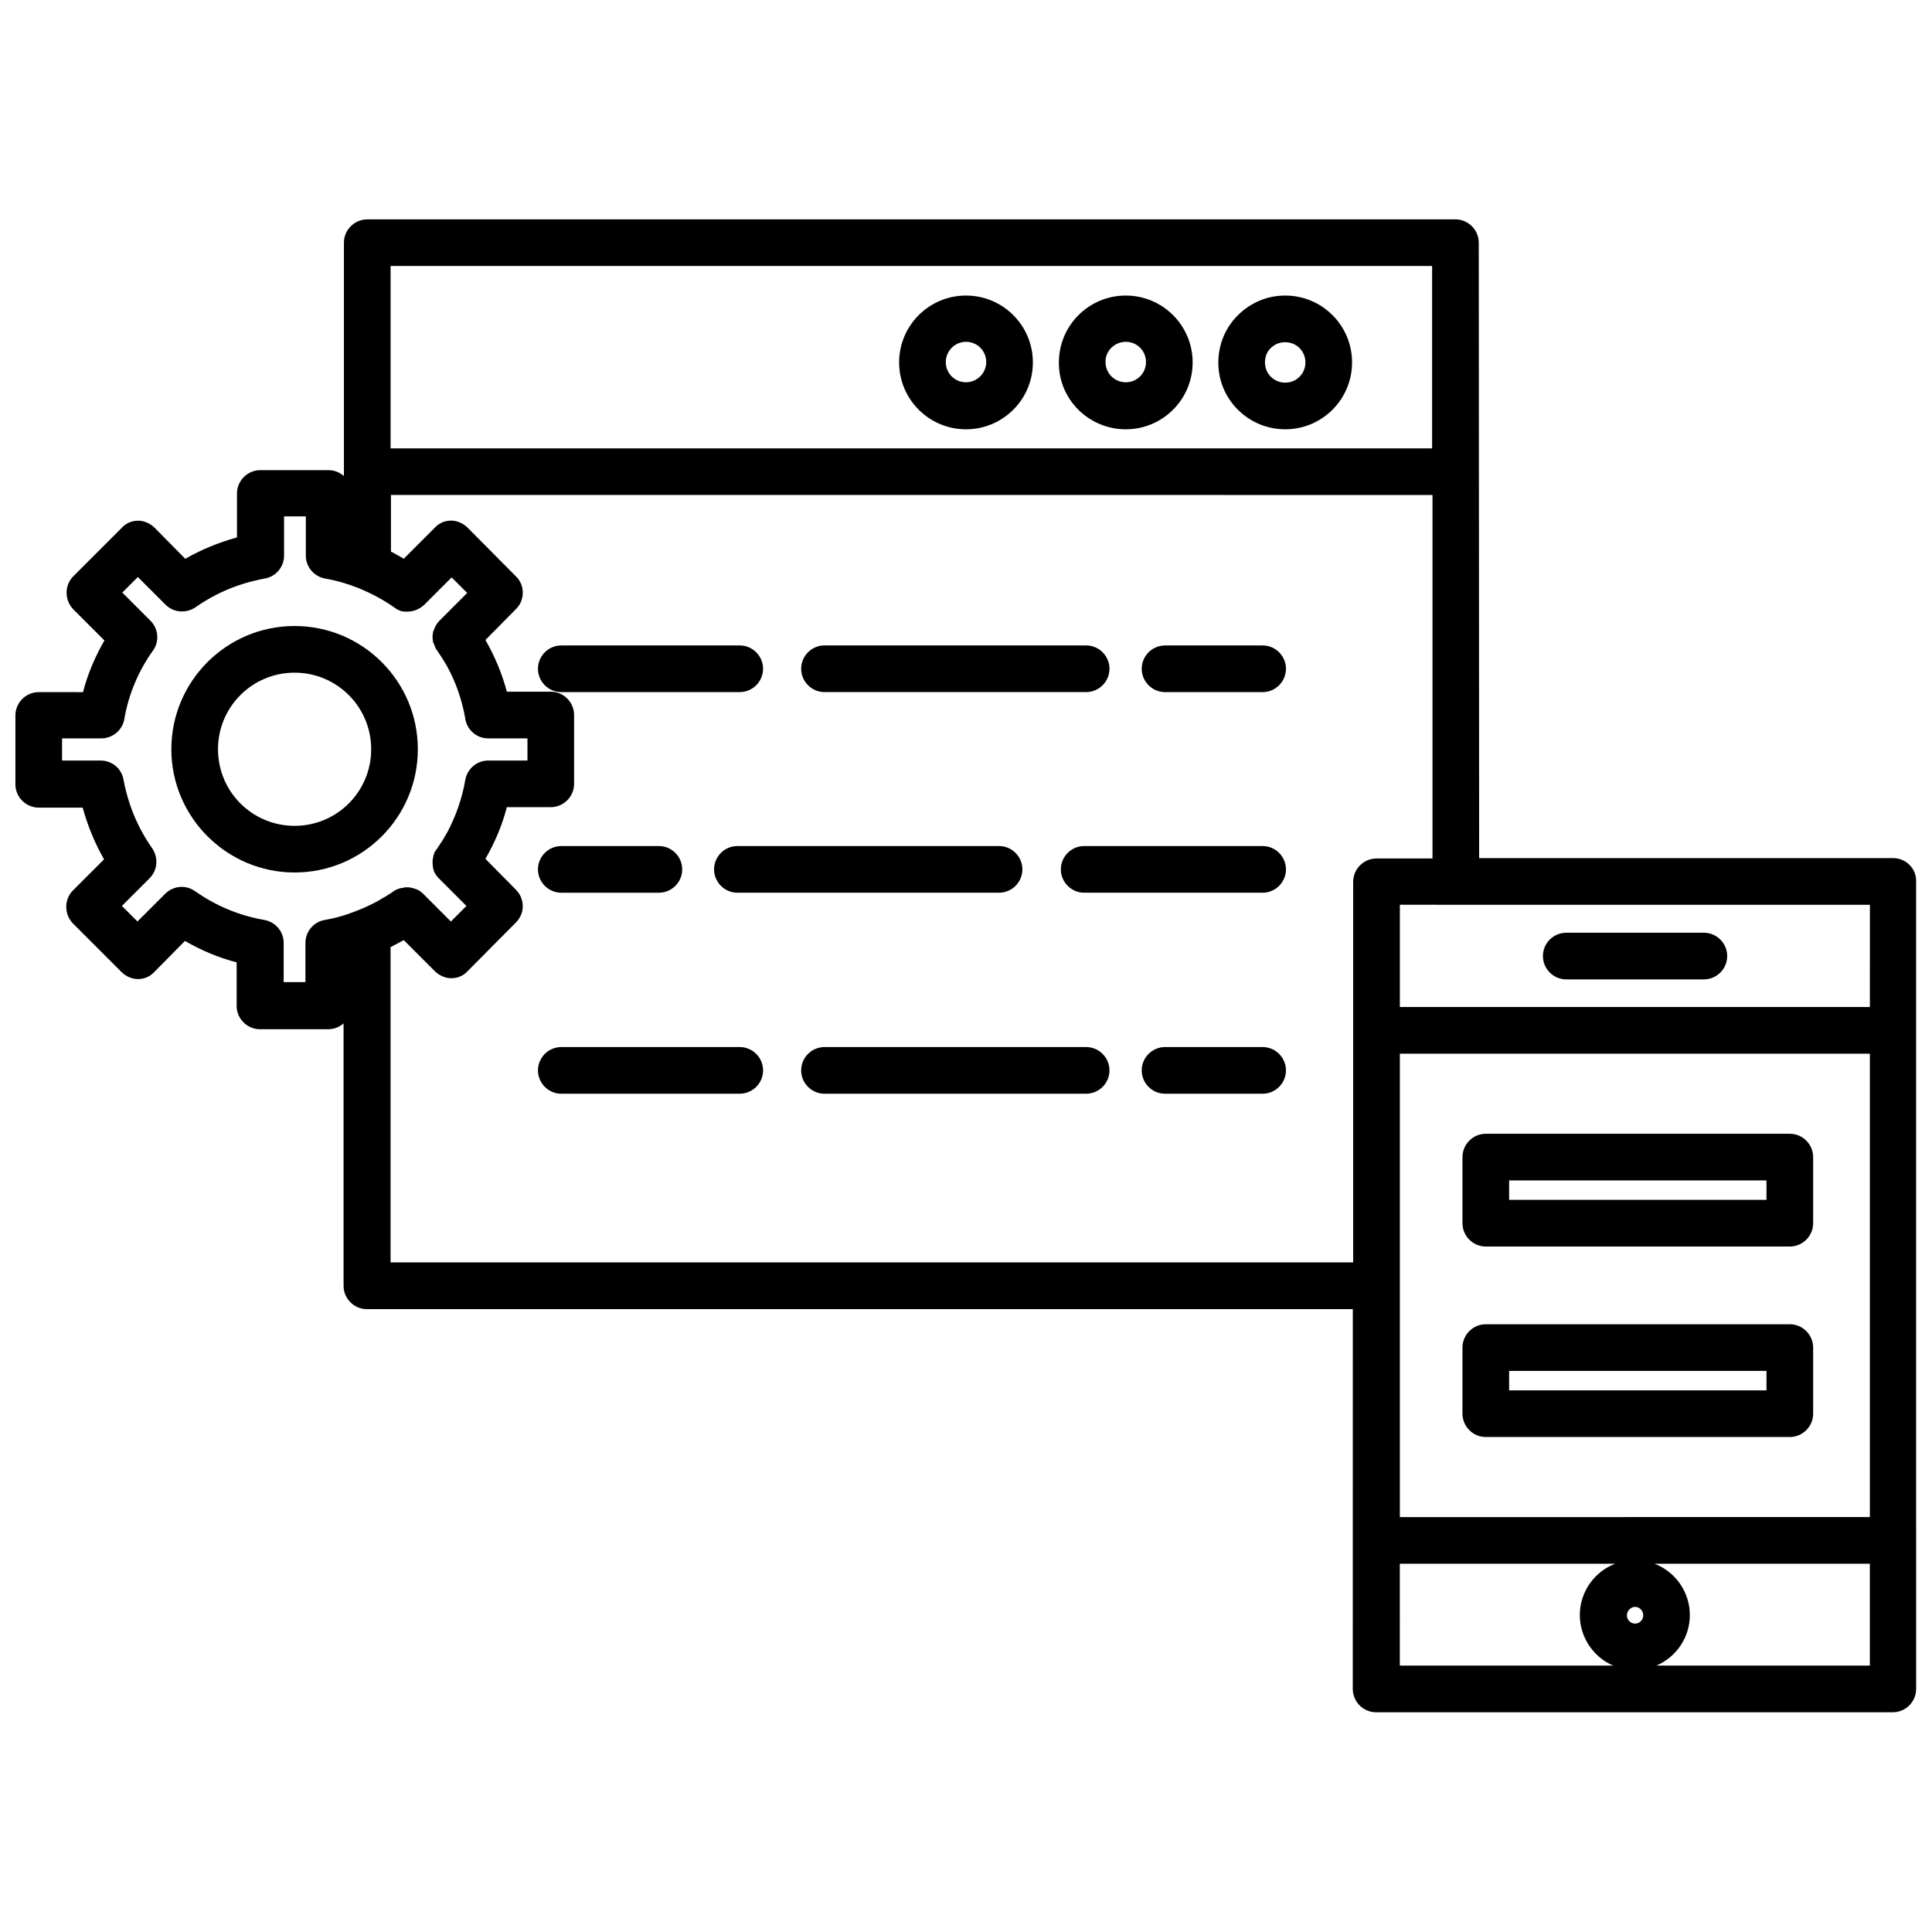
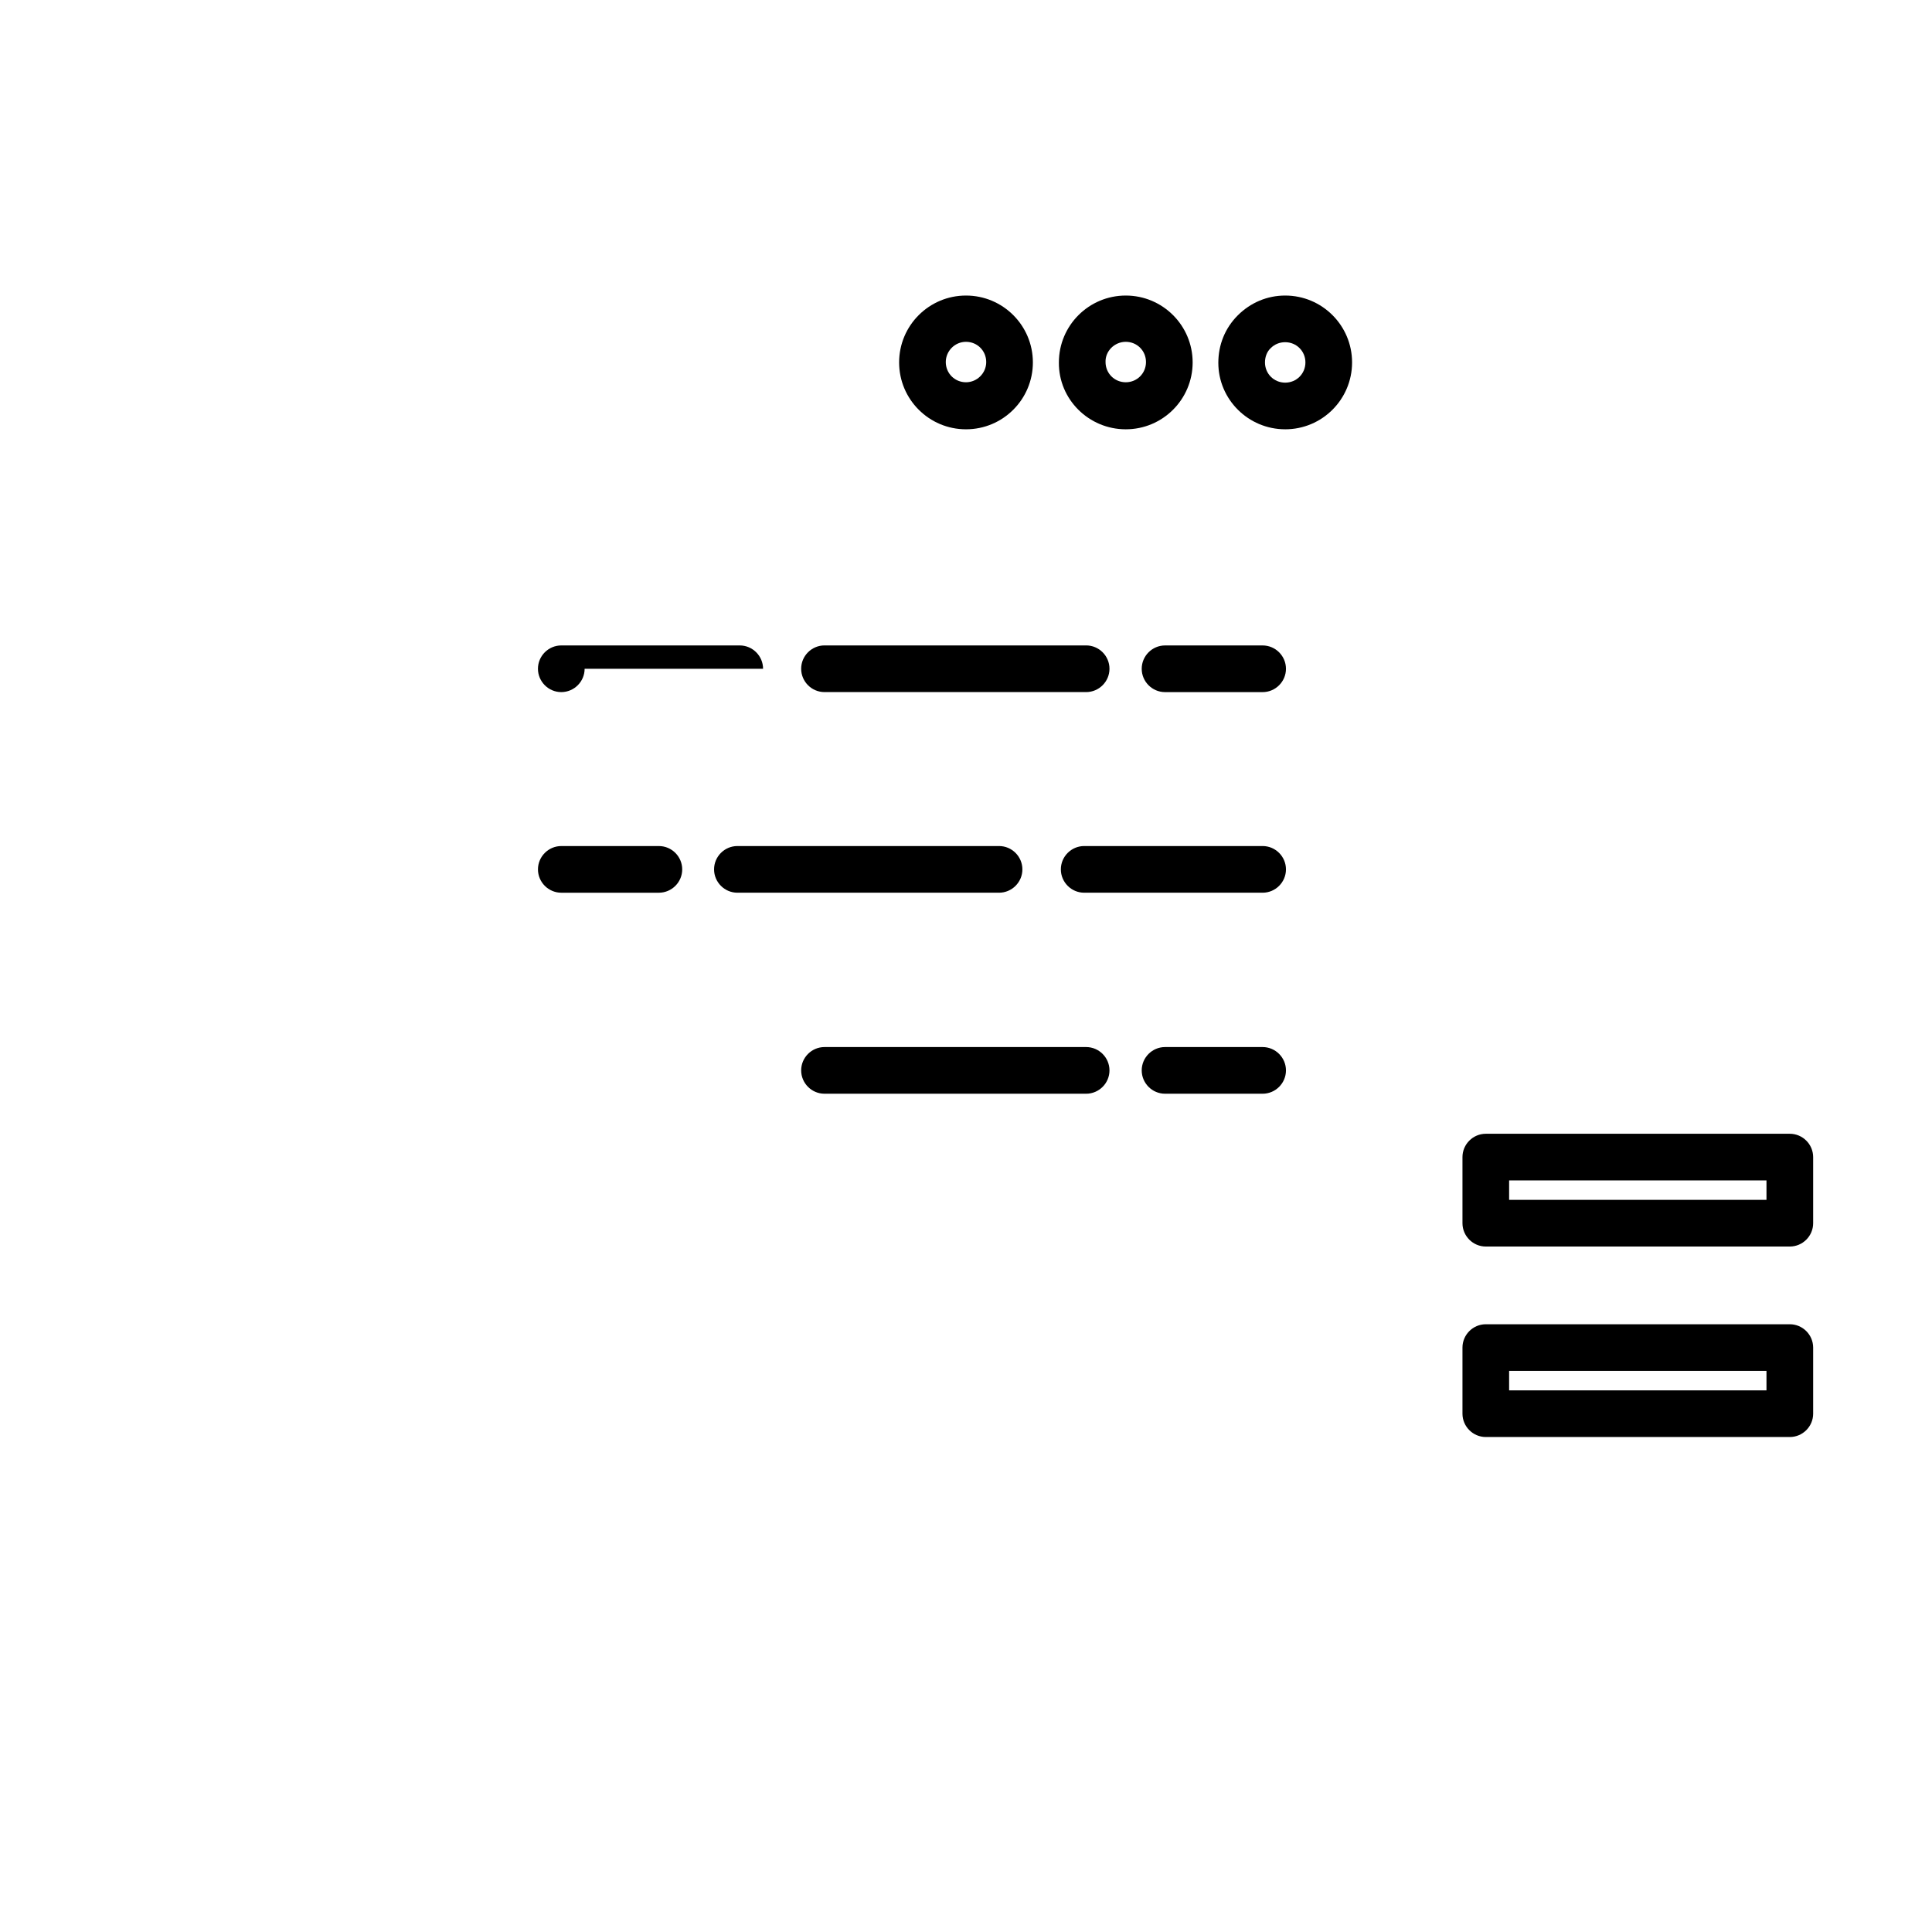
<svg xmlns="http://www.w3.org/2000/svg" width="800px" height="800px" version="1.1" viewBox="144 144 512 512">
  <defs>
    <clipPath id="a">
-       <path d="m148.09 202h503.81v396h-503.81z" />
-     </clipPath>
+       </clipPath>
  </defs>
-   <path d="m346.22 321.23c0-3.398-2.781-6.184-6.184-6.184h-47.289c-3.398 0-6.184 2.781-6.184 6.184 0 3.398 2.781 6.184 6.184 6.184h47.289c3.402-0.004 6.184-2.785 6.184-6.184z" />
+   <path d="m346.22 321.23c0-3.398-2.781-6.184-6.184-6.184h-47.289c-3.398 0-6.184 2.781-6.184 6.184 0 3.398 2.781 6.184 6.184 6.184c3.402-0.004 6.184-2.785 6.184-6.184z" />
  <path d="m362.5 327.41h69.34c3.398 0 6.184-2.781 6.184-6.184 0-3.398-2.781-6.184-6.184-6.184h-69.34c-3.398 0-6.184 2.781-6.184 6.184 0 3.402 2.785 6.184 6.184 6.184z" />
  <path d="m478.61 315.05h-25.859c-3.398 0-6.184 2.781-6.184 6.184 0 3.398 2.781 6.184 6.184 6.184h25.859c3.398 0 6.184-2.781 6.184-6.184-0.004-3.402-2.785-6.184-6.184-6.184z" />
  <path d="m478.61 368.21h-47.289c-3.398 0-6.184 2.781-6.184 6.184 0 3.398 2.781 6.184 6.184 6.184h47.289c3.398 0 6.184-2.781 6.184-6.184-0.004-3.402-2.785-6.184-6.184-6.184z" />
  <path d="m339.42 368.21c-3.398 0-6.184 2.781-6.184 6.184 0 3.398 2.781 6.184 6.184 6.184h69.34c3.398 0 6.184-2.781 6.184-6.184 0-3.398-2.781-6.184-6.184-6.184z" />
  <path d="m292.75 380.58h25.859c3.398 0 6.184-2.781 6.184-6.184 0-3.398-2.781-6.184-6.184-6.184h-25.859c-3.398 0-6.184 2.781-6.184 6.184 0 3.402 2.785 6.184 6.184 6.184z" />
-   <path d="m340.04 421.48h-47.289c-3.398 0-6.184 2.781-6.184 6.184 0 3.398 2.781 6.184 6.184 6.184h47.289c3.398 0 6.184-2.781 6.184-6.184 0-3.402-2.781-6.184-6.184-6.184z" />
  <path d="m431.84 421.48h-69.34c-3.398 0-6.184 2.781-6.184 6.184 0 3.398 2.781 6.184 6.184 6.184h69.34c3.398 0 6.184-2.781 6.184-6.184-0.004-3.402-2.785-6.184-6.184-6.184z" />
  <path d="m478.61 421.48h-25.859c-3.398 0-6.184 2.781-6.184 6.184 0 3.398 2.781 6.184 6.184 6.184h25.859c3.398 0 6.184-2.781 6.184-6.184-0.004-3.402-2.785-6.184-6.184-6.184z" />
  <path d="m400 257.77c9.789 0 17.723-7.934 17.723-17.723s-7.934-17.723-17.723-17.723-17.723 7.934-17.723 17.723 7.934 17.723 17.723 17.723zm0-23.184c2.988 0 5.359 2.371 5.359 5.359 0 2.988-2.473 5.359-5.359 5.359-2.988 0-5.359-2.371-5.359-5.359 0-2.887 2.371-5.359 5.359-5.359z" />
  <path d="m442.34 257.77c9.789 0 17.723-7.934 17.723-17.723s-7.934-17.723-17.723-17.723-17.723 7.934-17.723 17.723c-0.102 9.789 7.934 17.723 17.723 17.723zm0-23.184c2.988 0 5.359 2.371 5.359 5.359 0 2.988-2.371 5.359-5.359 5.359s-5.359-2.371-5.359-5.359c-0.102-2.887 2.371-5.359 5.359-5.359z" />
  <path d="m484.59 257.77c9.789 0 17.723-7.934 17.723-17.723s-7.934-17.723-17.723-17.723c-4.738 0-9.168 1.855-12.57 5.254-3.398 3.398-5.152 7.832-5.152 12.57 0 9.688 7.934 17.621 17.723 17.621zm-3.812-21.535c1.031-1.031 2.371-1.547 3.812-1.547 2.988 0 5.359 2.371 5.359 5.359s-2.371 5.359-5.359 5.359c-2.988 0-5.359-2.371-5.359-5.359 0-1.441 0.516-2.887 1.547-3.812z" />
-   <path d="m254.73 342.56c0-18.031-14.629-32.66-32.66-32.66s-32.66 14.629-32.66 32.66 14.734 32.66 32.66 32.66c18.031 0 32.66-14.629 32.66-32.66zm-32.66 20.297c-11.23 0-20.297-9.066-20.297-20.297 0-11.23 9.066-20.297 20.297-20.297 11.23 0 20.297 9.066 20.297 20.297 0 11.23-9.066 20.297-20.297 20.297z" />
  <g clip-path="url(#a)">
-     <path d="m645.72 371.41h-109.73l-0.102-163.09c0-3.398-2.781-6.184-6.184-6.184l-288.38 0.004c-3.398 0-6.184 2.781-6.184 6.184v61.816c-1.133-0.926-2.473-1.547-4.019-1.547h-18.133c-3.398 0-6.184 2.781-6.184 6.184v11.641c-4.844 1.34-9.375 3.195-13.703 5.668l-8.141-8.242c-1.133-1.133-2.781-1.855-4.328-1.855-1.648 0-3.195 0.617-4.328 1.855l-12.879 12.879c-2.371 2.371-2.371 6.285 0 8.758l8.242 8.242c-2.473 4.328-4.43 8.859-5.668 13.703l-11.734-0.004c-3.398 0-6.184 2.781-6.184 6.184v18.234c0 3.398 2.781 6.184 6.184 6.184h11.641c1.34 4.844 3.195 9.375 5.668 13.703l-8.242 8.242c-2.371 2.371-2.371 6.285 0 8.758l12.879 12.879c1.133 1.133 2.781 1.855 4.328 1.855 1.648 0 3.195-0.617 4.328-1.855l8.141-8.242c4.328 2.473 8.859 4.43 13.703 5.668v11.539c0 3.398 2.781 6.184 6.184 6.184h18.133c1.547 0 2.988-0.617 4.019-1.547v69.543c0 3.398 2.781 6.184 6.184 6.184h261.28l-0.012 100.65c0 3.398 2.781 6.184 6.184 6.184h136.93c3.398 0 6.184-2.781 6.184-6.184l-0.004-213.99c0.102-3.398-2.68-6.184-6.078-6.184zm-68.41 202.86c-1.238 0-2.164-1.031-2.164-2.164 0-1.238 1.031-2.266 2.164-2.266 1.238 0 2.164 1.031 2.164 2.266-0.004 1.137-0.93 2.164-2.164 2.164zm-62.336-89.633v-61.406h124.56v122.81l-124.56 0.004zm124.56-73.77h-124.56v-27.098l14.84 0.004h109.73zm-116.01-196.37v48.32h-276.02v-48.32zm-293.43 173.29c-2.988 0.516-5.152 3.09-5.152 6.078v10.406h-5.769v-10.406c0-2.988-2.164-5.562-5.152-6.078-6.594-1.133-12.777-3.711-18.34-7.625-2.473-1.75-5.769-1.441-7.934 0.723l-7.316 7.316-4.121-4.121 7.316-7.316c2.164-2.164 2.371-5.461 0.723-7.934-3.914-5.562-6.387-11.641-7.625-18.234-0.516-2.988-3.09-5.047-6.078-5.047l-10.199-0.004v-5.871h10.406c2.988 0 5.562-2.164 6.078-5.047 1.133-6.594 3.711-12.777 7.625-18.234 1.75-2.473 1.441-5.769-0.723-7.934l-7.418-7.422 4.121-4.121 7.316 7.316c2.164 2.164 5.461 2.371 7.934 0.723 5.562-3.914 11.641-6.387 18.34-7.625 2.988-0.516 5.152-3.09 5.152-6.078v-10.406h5.769v10.406c0 2.988 2.164 5.562 5.152 6.078 3.09 0.516 6.078 1.441 8.965 2.574 3.195 1.34 6.387 2.988 9.273 5.047 0.102 0.102 0.207 0.102 0.309 0.207 0.207 0.102 0.414 0.309 0.617 0.414 0.102 0 0.207 0.102 0.309 0.102 0.207 0.102 0.516 0.207 0.723 0.309h0.207c0.309 0.102 0.516 0.102 0.824 0.102h0.102c1.75 0.102 3.504-0.516 4.844-1.75l7.316-7.316 4.121 4.121-7.316 7.316c-0.723 0.723-1.238 1.648-1.547 2.574 0 0.102-0.102 0.207-0.102 0.207-0.102 0.207-0.102 0.414-0.102 0.617 0 0.102-0.102 0.309-0.102 0.414v0.516 0.516c0 0.207 0.102 0.309 0.102 0.516 0 0.207 0 0.414 0.102 0.516 0 0.102 0.102 0.309 0.207 0.414 0.102 0.207 0.102 0.414 0.207 0.617 0.102 0.102 0.102 0.309 0.207 0.414 0.102 0.207 0.207 0.414 0.309 0.516 0.926 1.34 1.855 2.781 2.68 4.223 2.371 4.328 4.019 9.066 4.844 13.91v0.102c0.516 2.988 3.09 5.152 6.078 5.152h10.406v5.871h-10.406c-2.988 0-5.562 2.164-6.078 5.152-0.824 4.844-2.473 9.582-4.844 14.012-0.824 1.441-1.648 2.781-2.574 4.121 0 0 0 0.102-0.102 0.102-0.102 0.102-0.102 0.207-0.207 0.309-0.102 0.207-0.309 0.414-0.414 0.617-0.102 0.102-0.102 0.207-0.102 0.414-0.102 0.207-0.207 0.414-0.207 0.617 0 0.207-0.102 0.309-0.102 0.516 0 0.207-0.102 0.309-0.102 0.516v0.617 0.414c0 0.309 0.102 0.516 0.102 0.824v0.207c0.102 0.309 0.207 0.723 0.309 1.031 0.309 0.617 0.723 1.238 1.238 1.75l7.316 7.316-4.121 4.121-7.316-7.316c-0.723-0.723-1.547-1.238-2.473-1.441-0.102 0-0.207-0.102-0.309-0.102-0.102 0-0.309 0-0.414-0.102-0.207 0-0.414-0.102-0.617-0.102h-0.309-0.723c-0.102 0-0.207 0-0.309 0.102-0.207 0-0.516 0.102-0.723 0.102-0.102 0-0.309 0.102-0.414 0.102-0.207 0.102-0.414 0.102-0.617 0.207-0.207 0.102-0.414 0.207-0.617 0.309-0.102 0.102-0.207 0.102-0.309 0.207-0.723 0.516-1.34 0.926-2.062 1.34-0.207 0.102-0.516 0.309-0.723 0.414-0.516 0.309-1.031 0.617-1.547 0.926-0.102 0-0.102 0.102-0.207 0.102-1.547 0.824-3.09 1.547-4.637 2.164-2.992 1.23-5.981 2.156-9.07 2.672zm17.41 90.664v-83.453c1.133-0.617 2.371-1.238 3.504-1.855l8.242 8.242c1.133 1.133 2.781 1.855 4.328 1.855 1.648 0 3.195-0.617 4.328-1.855l12.777-12.879c1.238-1.238 1.855-2.781 1.855-4.328 0-1.547-0.617-3.195-1.75-4.328l-8.141-8.242c2.473-4.328 4.43-8.859 5.668-13.703h11.641c3.398 0 6.184-2.781 6.184-6.184v-18.234c0-3.398-2.781-6.184-6.184-6.184h-11.641c-1.238-4.738-3.195-9.375-5.668-13.703l8.141-8.242c1.238-1.238 1.75-2.781 1.75-4.328s-0.617-3.195-1.855-4.328l-12.777-12.879c-1.133-1.133-2.781-1.855-4.328-1.855-1.648 0-3.195 0.617-4.328 1.855l-8.242 8.242c-0.207-0.102-0.516-0.309-0.723-0.414-0.516-0.309-1.133-0.617-1.648-0.926-0.309-0.207-0.723-0.414-1.031-0.516v-15.043l276.02 0.012v96.332h-14.836c-3.398 0-6.184 2.781-6.184 6.184v100.86h-255.1zm267.46 79.953h57.078c-5.461 2.062-9.375 7.418-9.375 13.602 0 5.977 3.711 11.23 8.859 13.395h-56.562zm68 26.992c5.254-2.266 8.859-7.418 8.859-13.395 0-6.184-3.914-11.539-9.375-13.602h57.078v26.996z" />
-   </g>
-   <path d="m559.07 403.55h36.473c3.398 0 6.184-2.781 6.184-6.184 0-3.398-2.781-6.184-6.184-6.184h-36.473c-3.398 0-6.184 2.781-6.184 6.184 0.004 3.398 2.785 6.184 6.184 6.184z" />
+     </g>
  <path d="m618.32 444.46h-80.566c-3.398 0-6.184 2.781-6.184 6.184v17.516c0 3.398 2.781 6.184 6.184 6.184h80.566c3.398 0 6.184-2.781 6.184-6.184v-17.516c-0.004-3.402-2.785-6.184-6.184-6.184zm-6.184 17.512h-68.203v-5.152h68.203z" />
  <path d="m618.32 494.94h-80.566c-3.398 0-6.184 2.781-6.184 6.184v17.516c0 3.398 2.781 6.184 6.184 6.184h80.566c3.398 0 6.184-2.781 6.184-6.184v-17.516c-0.004-3.398-2.785-6.184-6.184-6.184zm-6.184 17.516h-68.203v-5.152h68.203z" />
</svg>